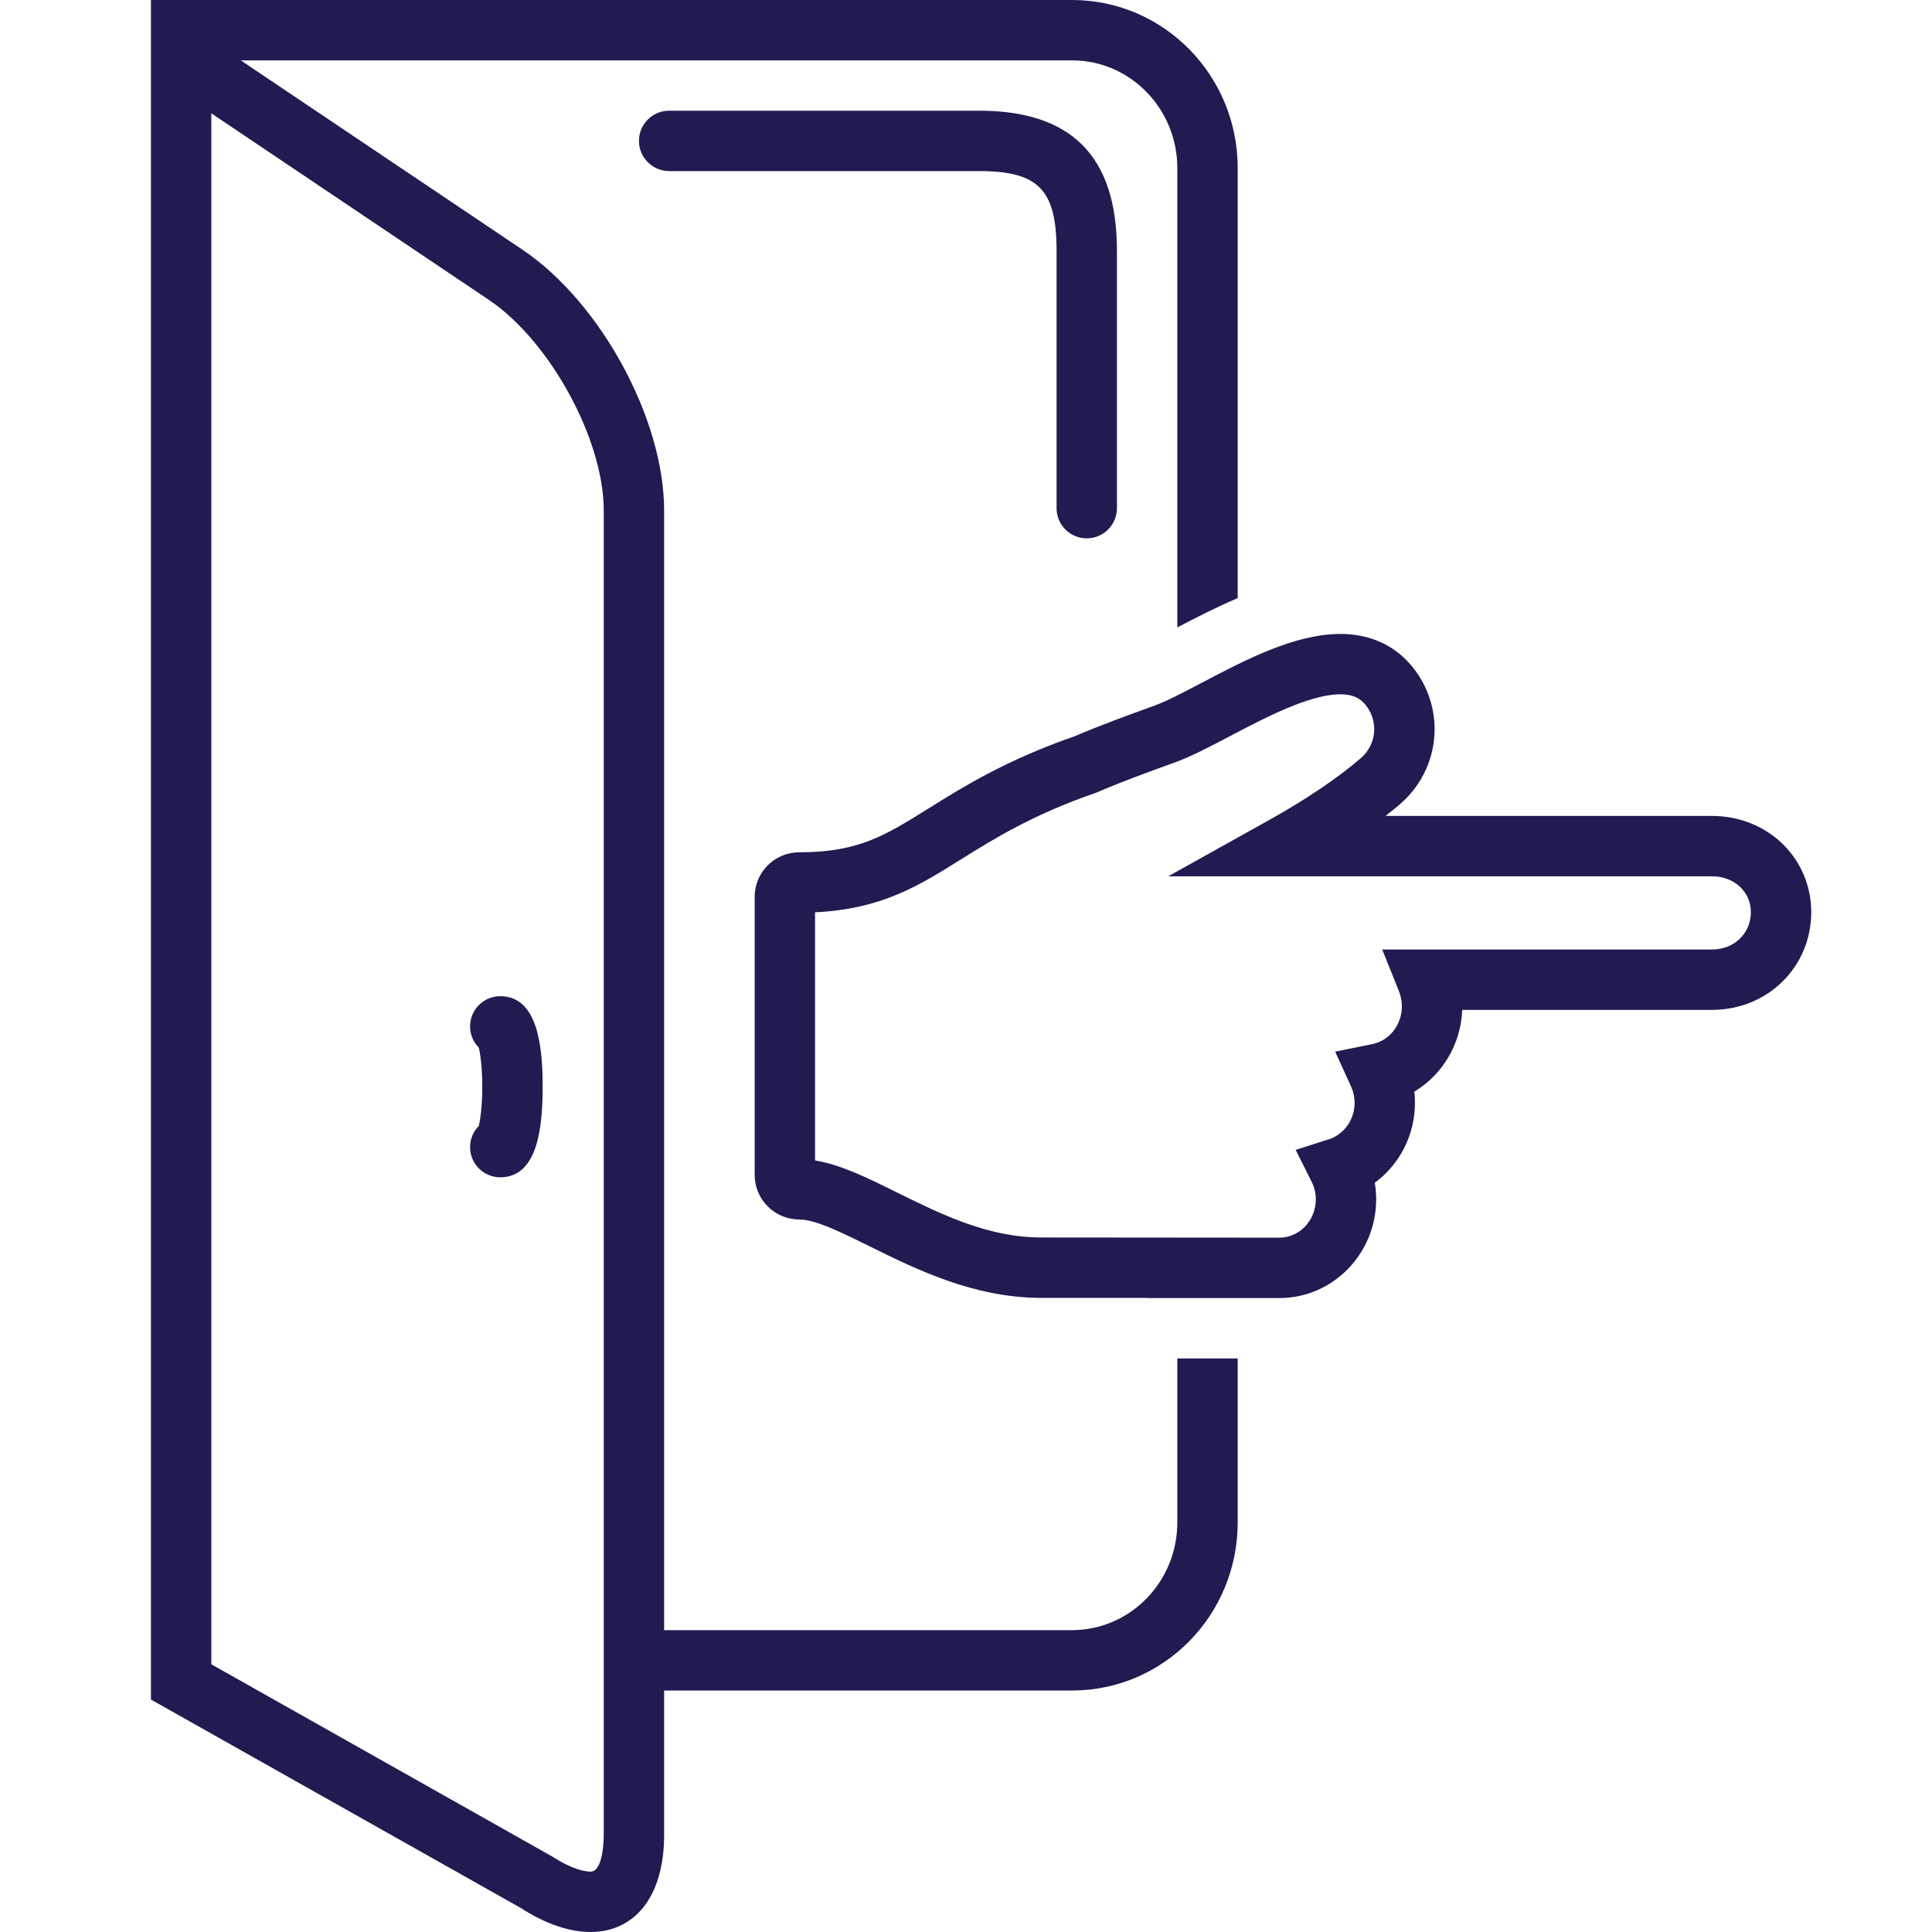
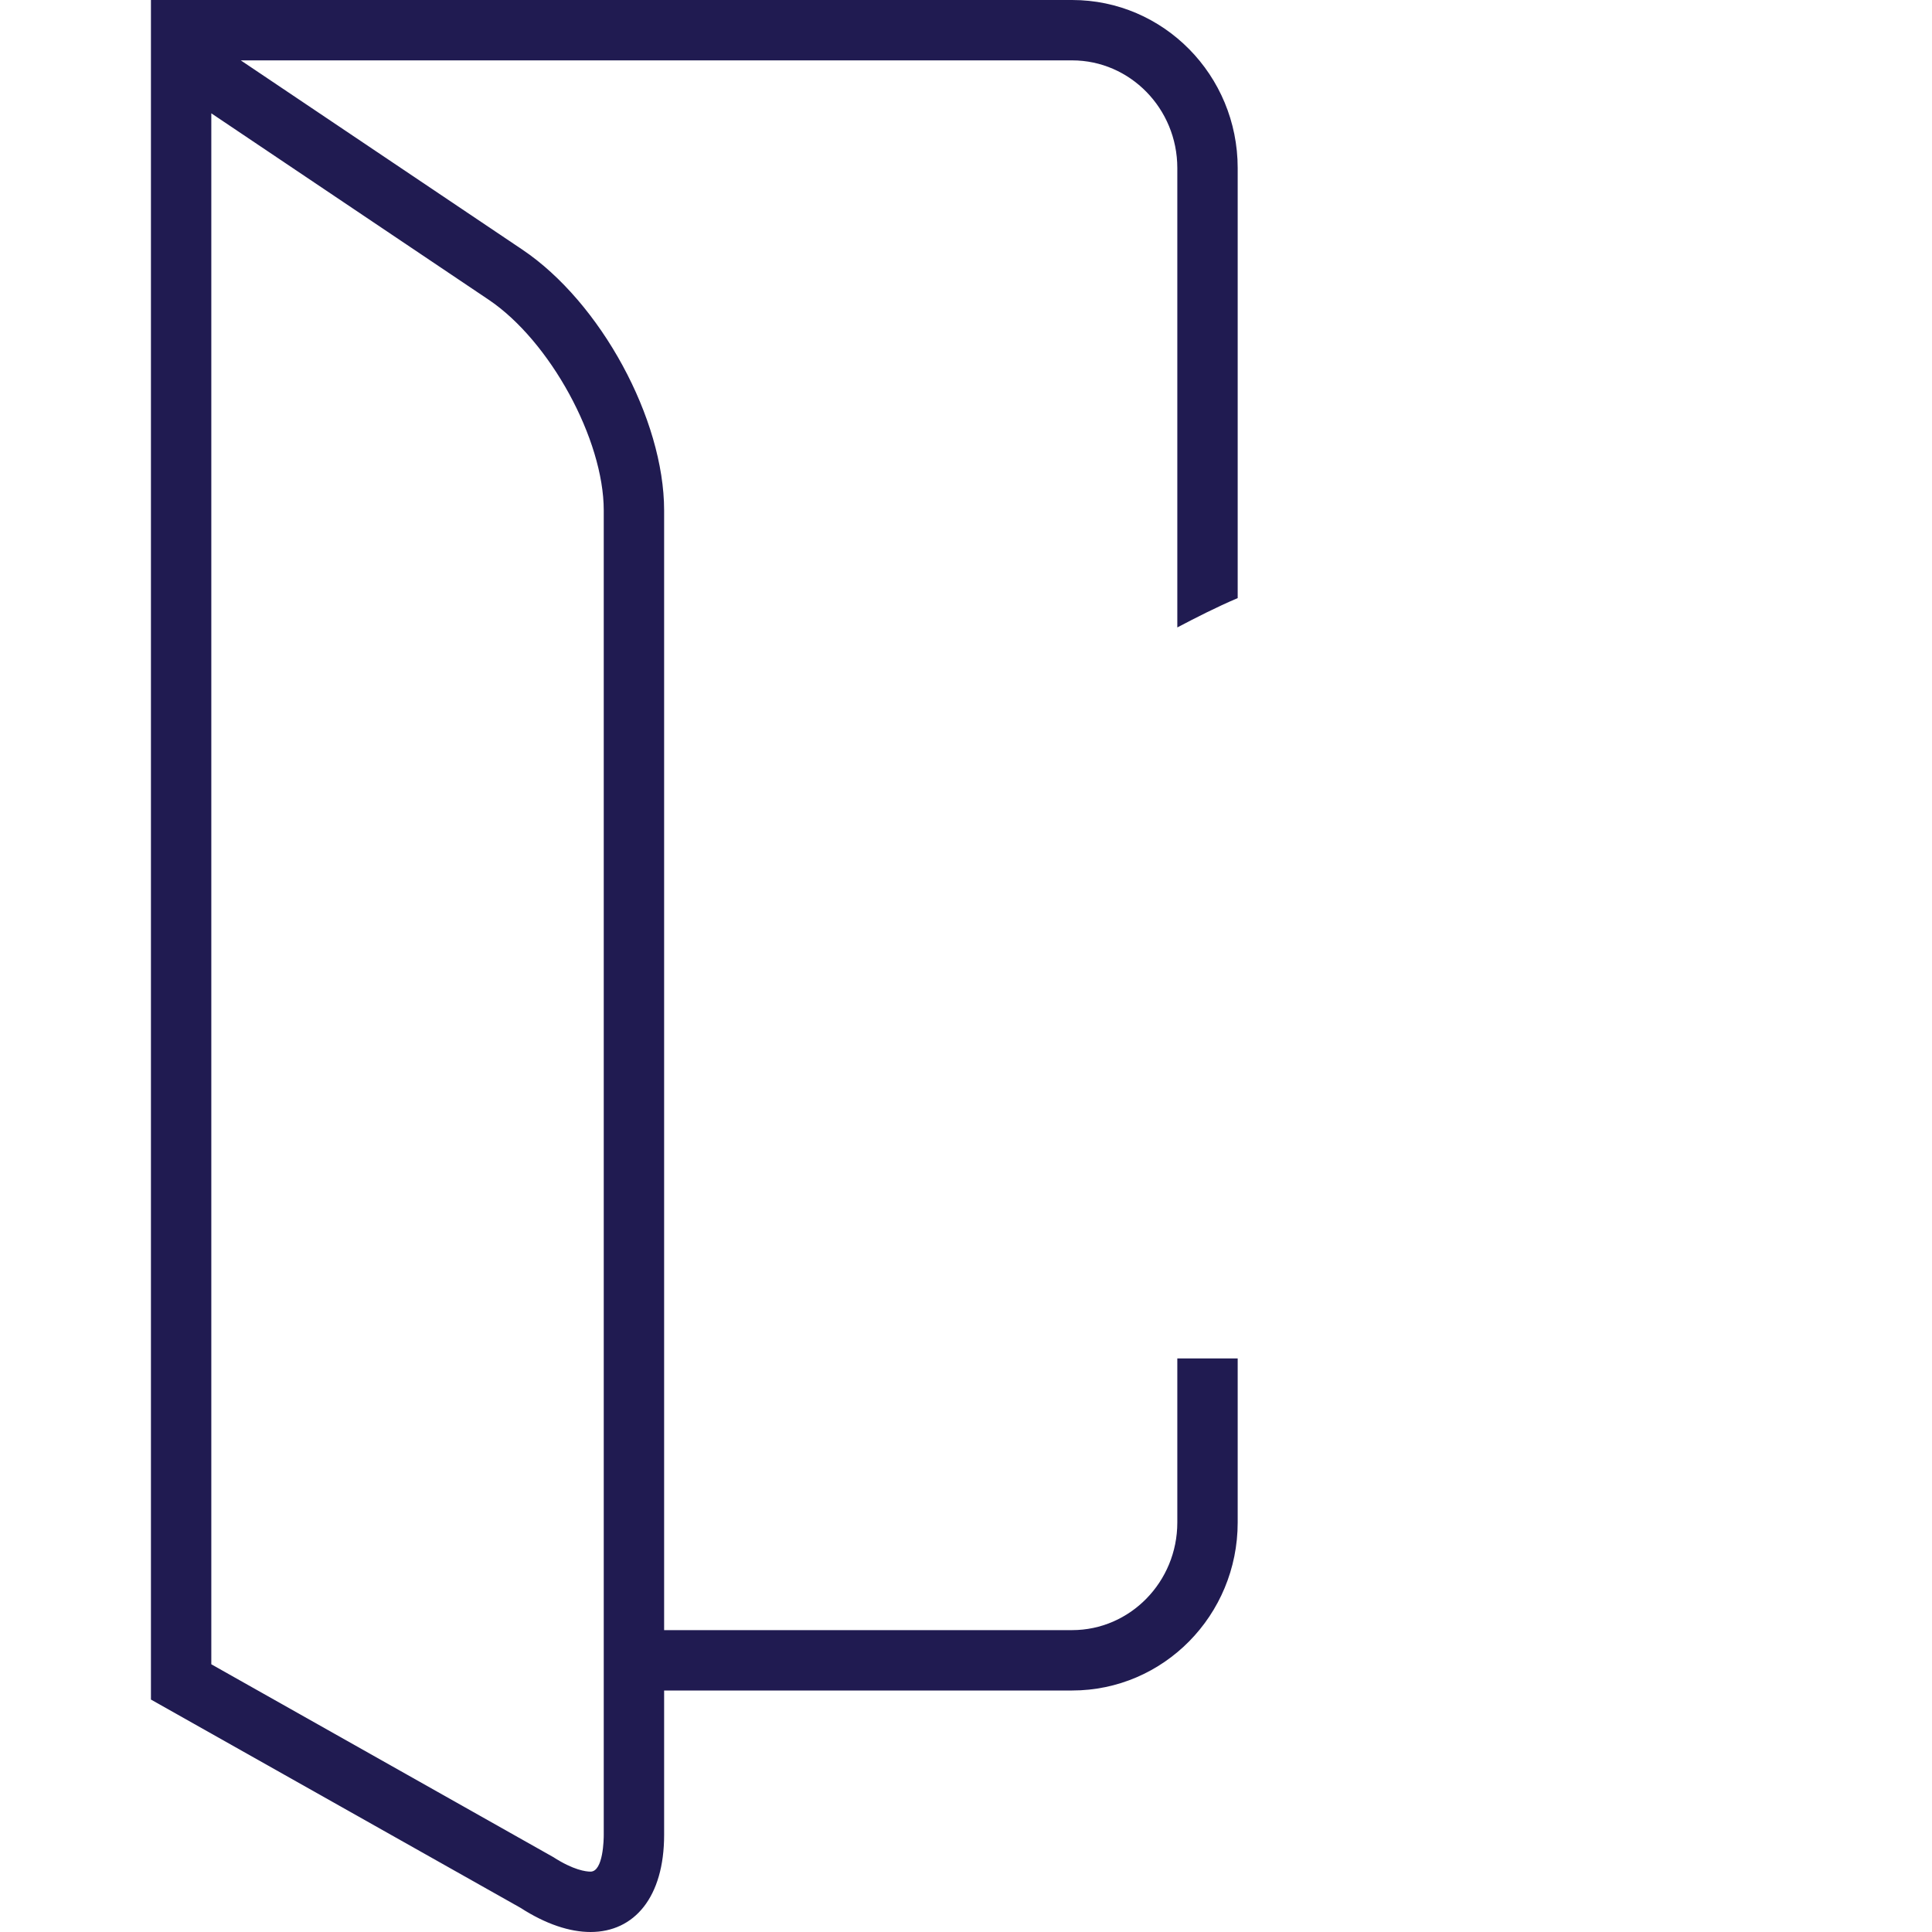
<svg xmlns="http://www.w3.org/2000/svg" height="100px" width="100px" fill="#201b51" version="1.1" x="0px" y="0px" viewBox="0 0 128 128" style="enable-background:new 0 0 128 128;" xml:space="preserve">
  <g>
-     <path d="M72,35.667c1.104,0,2-0.896,2-2V16.609c0-6.241-2.99-9.275-9.143-9.275H44.333 c-1.104,0-2,0.896-2,2s0.896,2,2,2h20.524C68.799,11.333,70,12.566,70,16.609v17.058 C70,34.771,70.895,35.667,72,35.667z" />
-     <path d="M31.144,68c0,0.548,0.22,1.044,0.577,1.405 C31.823,69.834,31.952,70.726,31.952,72s-0.129,2.166-0.231,2.595 C31.364,74.956,31.144,75.452,31.144,76c0,1.104,0.896,2,2,2 c2.517,0,2.808-3.424,2.808-6s-0.291-6-2.808-6C32.039,66,31.144,66.896,31.144,68z" />
    <path d="M78,100.869C78,104.801,74.873,108,71.029,108H44V33.819 c0-6.058-4.207-13.795-9.396-17.283L15.952,4h55.078C74.873,4,78,7.199,78,11.131v30.438 c1.233-0.648,2.579-1.337,4-1.943V11.131C82,4.982,77.09,0,71.029,0H10v0.001L10,0 v112.6l24.479,13.795C36.166,127.483,37.75,128,39.124,128 C42.033,128,44,125.683,44,121.568V112h27.029C77.09,112,82,107.017,82,100.869V90h-4V100.869z M40,121.568C40,121.817,39.976,124,39.124,124C38.83,124,38,123.906,36.648,123.033 L14,110.263V7.508l18.373,12.348C36.435,22.586,40,29.112,40,33.819V121.568z" />
-     <path d="M113.425,54.058H91.798c0.339-0.266,0.661-0.53,0.967-0.792 c1.45-1.248,2.282-3.056,2.282-4.959c0-1.567-0.566-3.085-1.594-4.274 C92.306,42.703,90.7,42,88.809,42c-3.037,0-6.323,1.728-9.223,3.253 c-1.173,0.617-2.28,1.199-3.071,1.485c-1.793,0.65-3.646,1.321-5.305,2.038 c-4.543,1.572-7.382,3.344-9.686,4.782c-2.901,1.813-4.653,2.908-8.574,2.908 C51.324,56.466,50,57.786,50,59.409v18.438c0,1.624,1.324,2.945,2.951,2.945 c1.08,0,2.919,0.913,4.716,1.806c3.06,1.51,6.868,3.39,11.328,3.39h6.872 C75.965,85.995,76.062,86,76.159,86h8.607c3.534,0,6.409-2.937,6.409-6.545 c0-0.367-0.031-0.733-0.093-1.095c1.652-1.214,2.662-3.164,2.662-5.295 c0-0.249-0.014-0.496-0.041-0.741c1.854-1.112,3.09-3.142,3.17-5.417h16.551 c3.688,0,6.575-2.844,6.575-6.475C120,56.857,117.112,54.058,113.425,54.058z M113.425,62.907H91.575l1.102,2.745c0.132,0.327,0.201,0.681,0.201,1.021 c0,1.22-0.821,2.271-1.953,2.501l-2.467,0.5l1.045,2.29 c0.16,0.353,0.242,0.723,0.242,1.101c0,1.04-0.604,1.967-1.541,2.36 l-2.363,0.759l1.064,2.122c0.177,0.353,0.271,0.75,0.271,1.148 c0,1.403-1.081,2.545-2.409,2.545l-15.771-0.013c-3.527,0-6.593-1.514-9.568-2.981 C57.527,78.062,55.714,77.162,54,76.882V60.441c4.394-0.209,6.843-1.74,9.663-3.503 c2.124-1.326,4.767-2.976,8.922-4.406l0.146-0.057 c1.562-0.678,3.384-1.338,5.159-1.982c1.034-0.375,2.26-1.018,3.558-1.701 C83.814,47.549,86.759,46,88.809,46c0.938,0,1.356,0.345,1.617,0.646 c0.4,0.463,0.621,1.053,0.621,1.659c0,0.737-0.325,1.44-0.89,1.926 c-1.546,1.328-3.634,2.738-6.038,4.079l-6.719,3.747h36.024 c1.468,0,2.575,1.021,2.575,2.375C116,61.843,114.893,62.907,113.425,62.907z" />
  </g>
</svg>